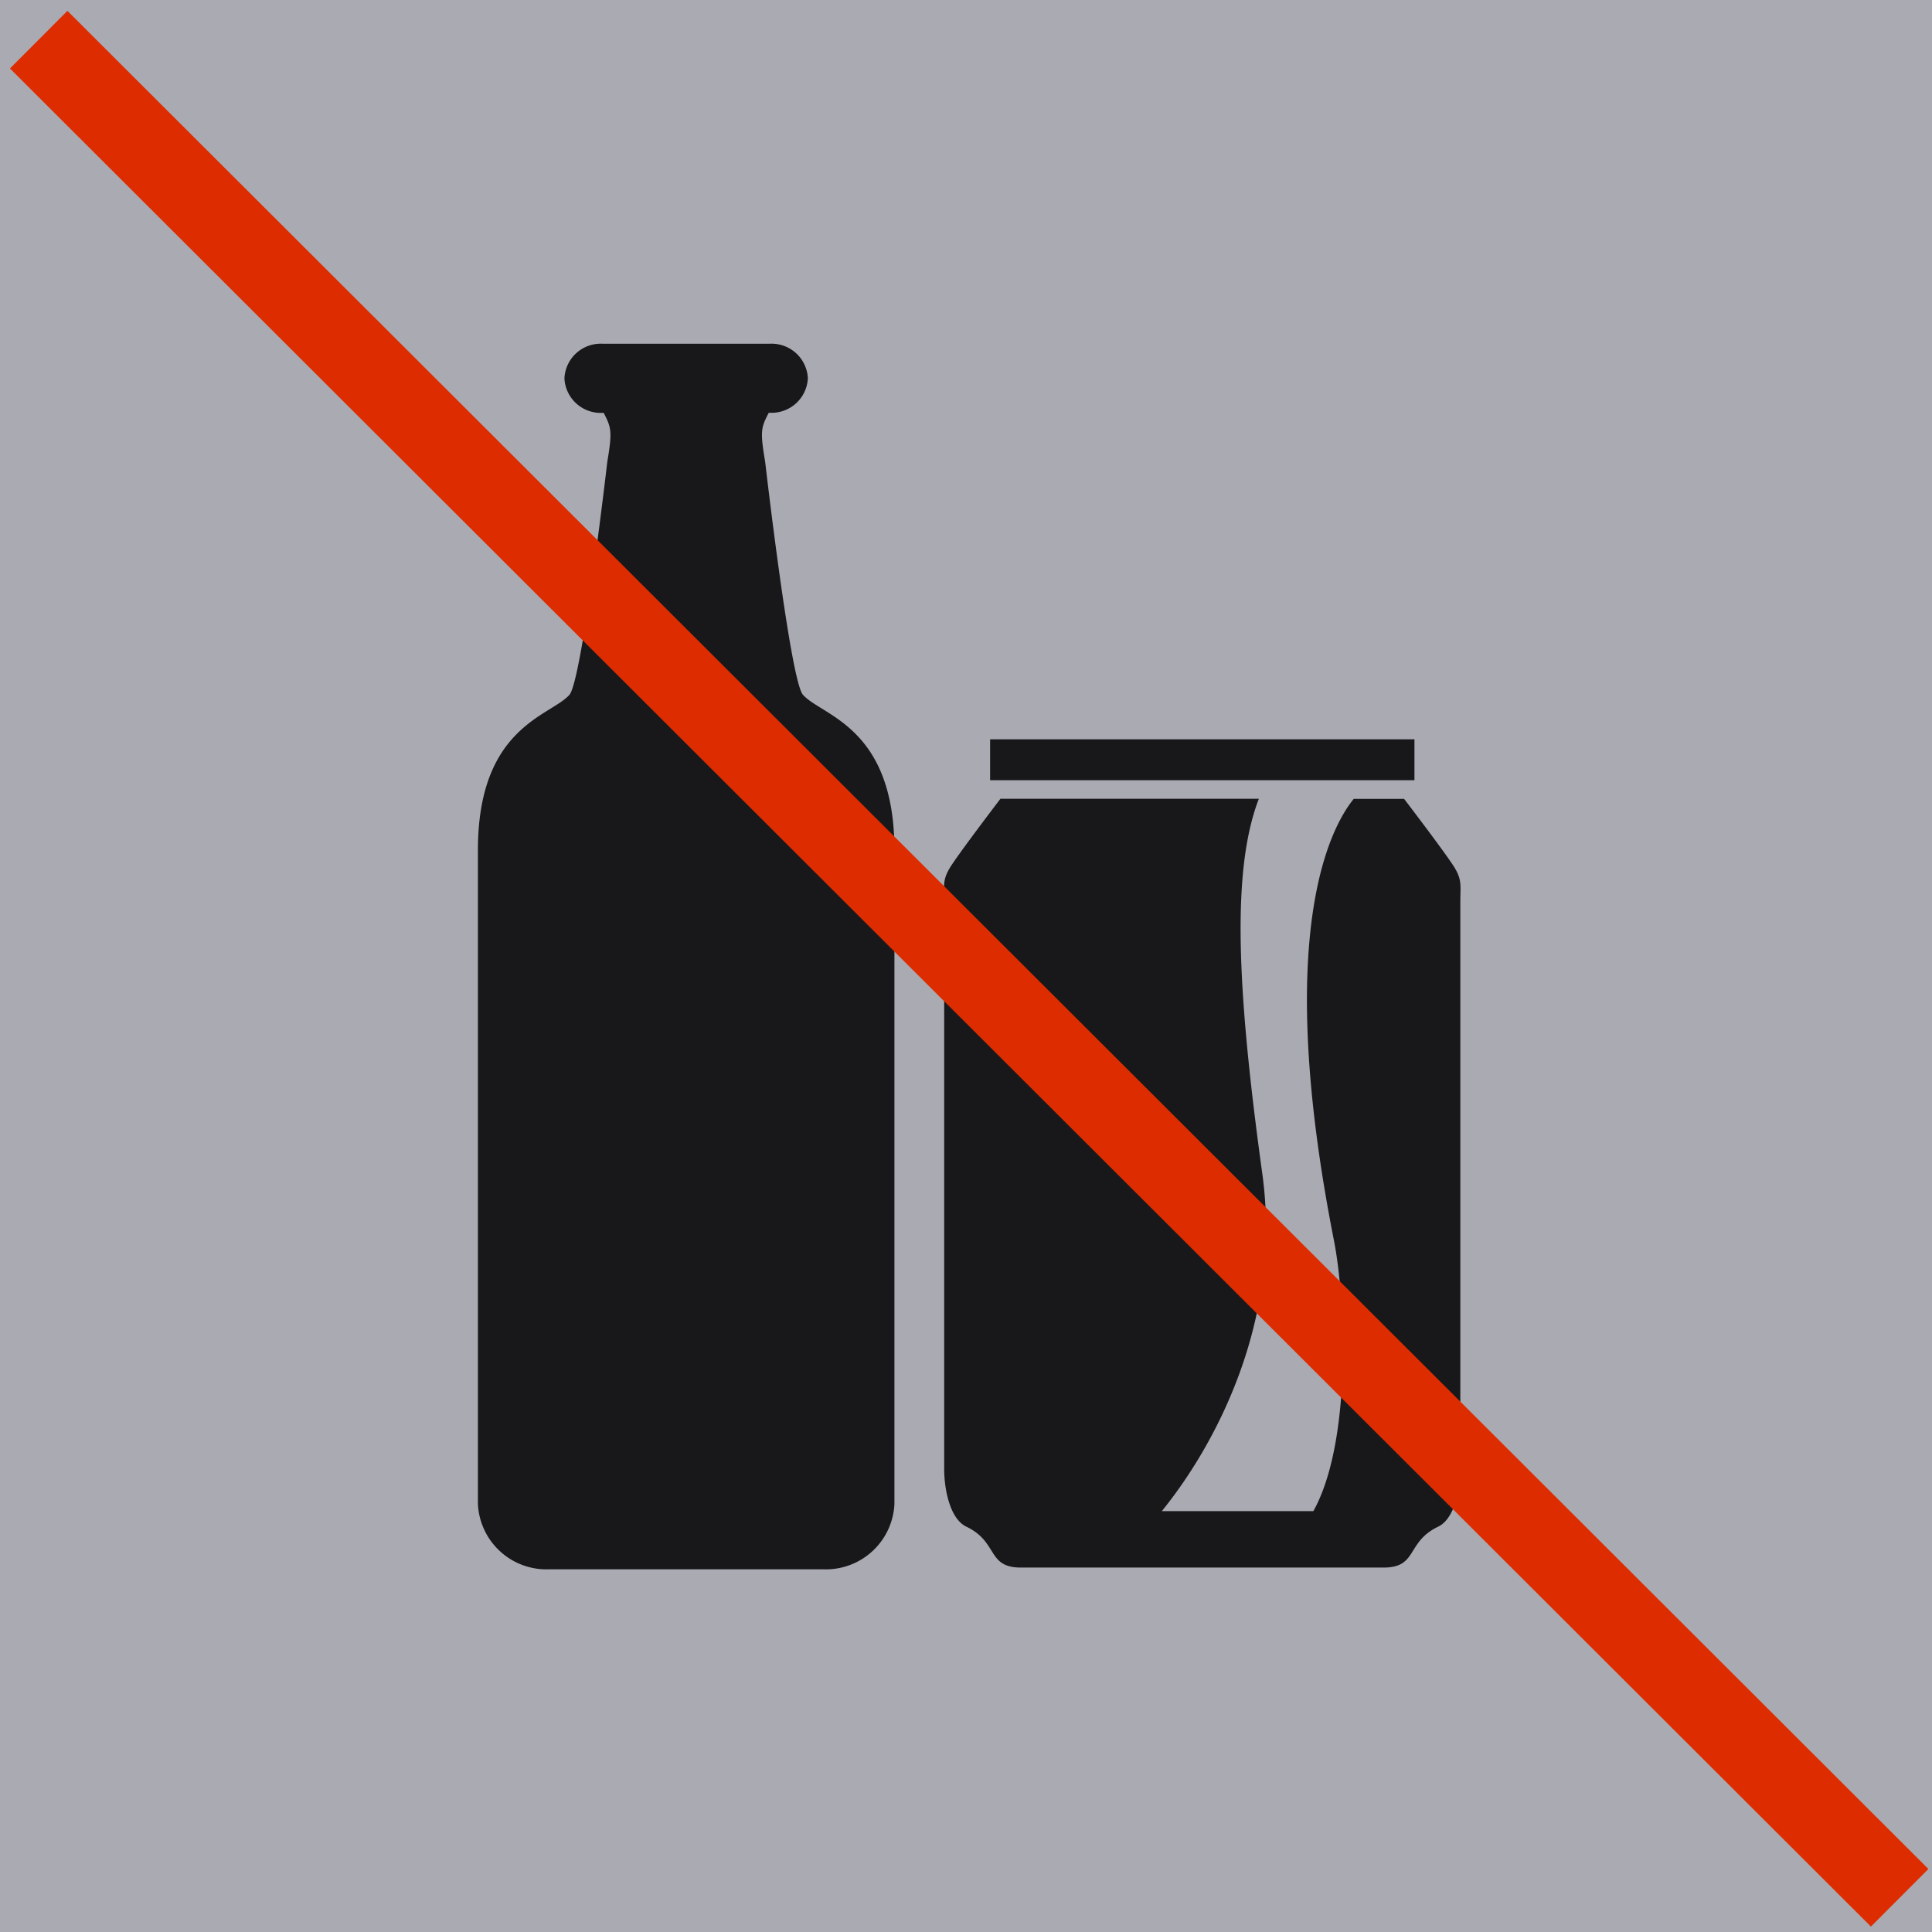
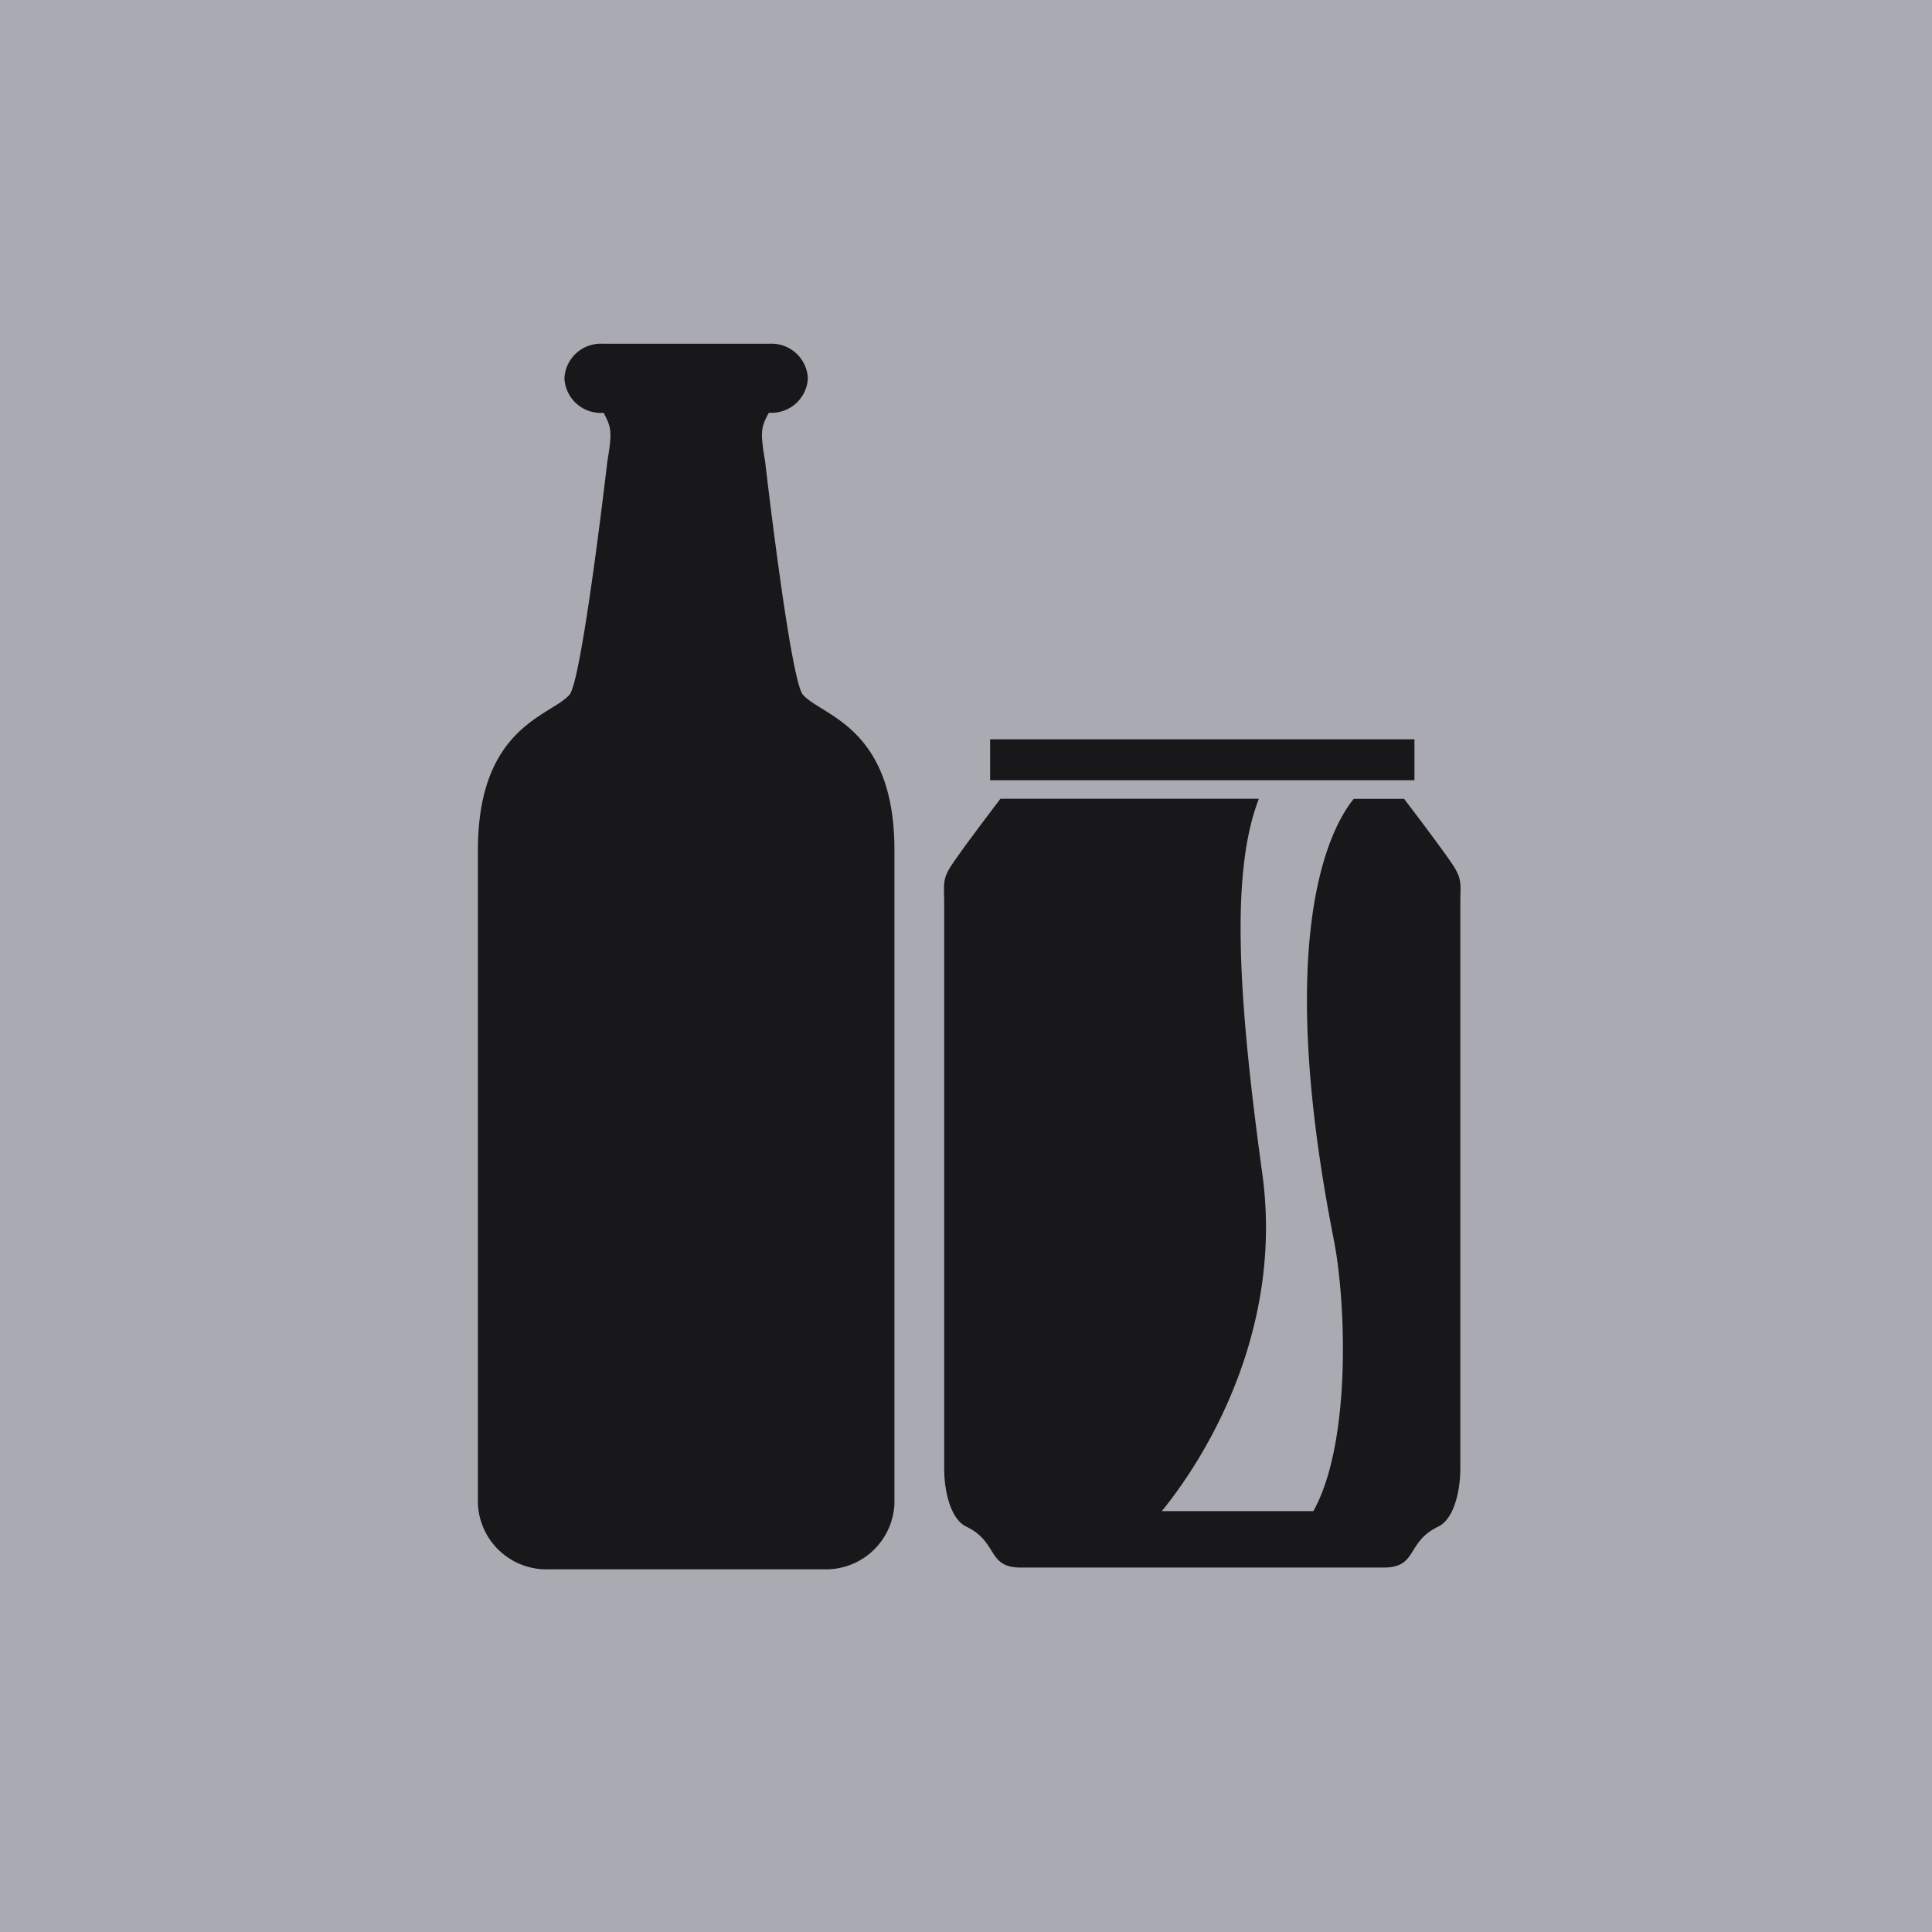
<svg xmlns="http://www.w3.org/2000/svg" width="95" height="95">
  <path fill="#aaaab3" d="M0 0h95v95H0z" />
  <path d="M48.685 36.353h20.866v2.011H48.685zm22.872 6.366c-.334-.586-2.514-3.436-2.514-3.436h-2.478c-1.118 1.371-3.964 6.546-.975 21.7.586 2.969.88 9.929-1.01 13.323h-7.453c2.555-3.142 5.949-9.3 4.943-16.592-1.283-9.3-1.492-14.992-.171-18.436H49.192s-2.179 2.857-2.514 3.441-.251.838-.251 1.676v27.824c0 1.089.31 2.478 1.089 2.85 1.583.753 1 2.011 2.681 2.011h17.84c1.685 0 1.1-1.258 2.681-2.011.779-.372 1.089-1.761 1.089-2.85V44.397c.001-.838.086-1.089-.25-1.678zm-32.076-8.558c-.62-.708-1.857-11.459-1.857-11.459-.255-1.51-.2-1.686.178-2.405h.067a1.786 1.786 0 001.855-1.695 1.785 1.785 0 00-1.86-1.7h-8.247a1.786 1.786 0 00-1.863 1.7 1.786 1.786 0 001.863 1.7h.067c.372.719.433.895.178 2.405 0 0-1.242 10.751-1.862 11.458-.92 1.048-4.5 1.556-4.5 7.639v32.153a3.374 3.374 0 003.518 3.208h13.444a3.374 3.374 0 003.519-3.208V41.802c0-6.085-3.58-6.594-4.5-7.641z" fill="#18181a" />
-   <path d="M91.997 94.734L.489 3.367 3.315.534l91.508 91.367z" fill="#dd2c00" />
</svg>